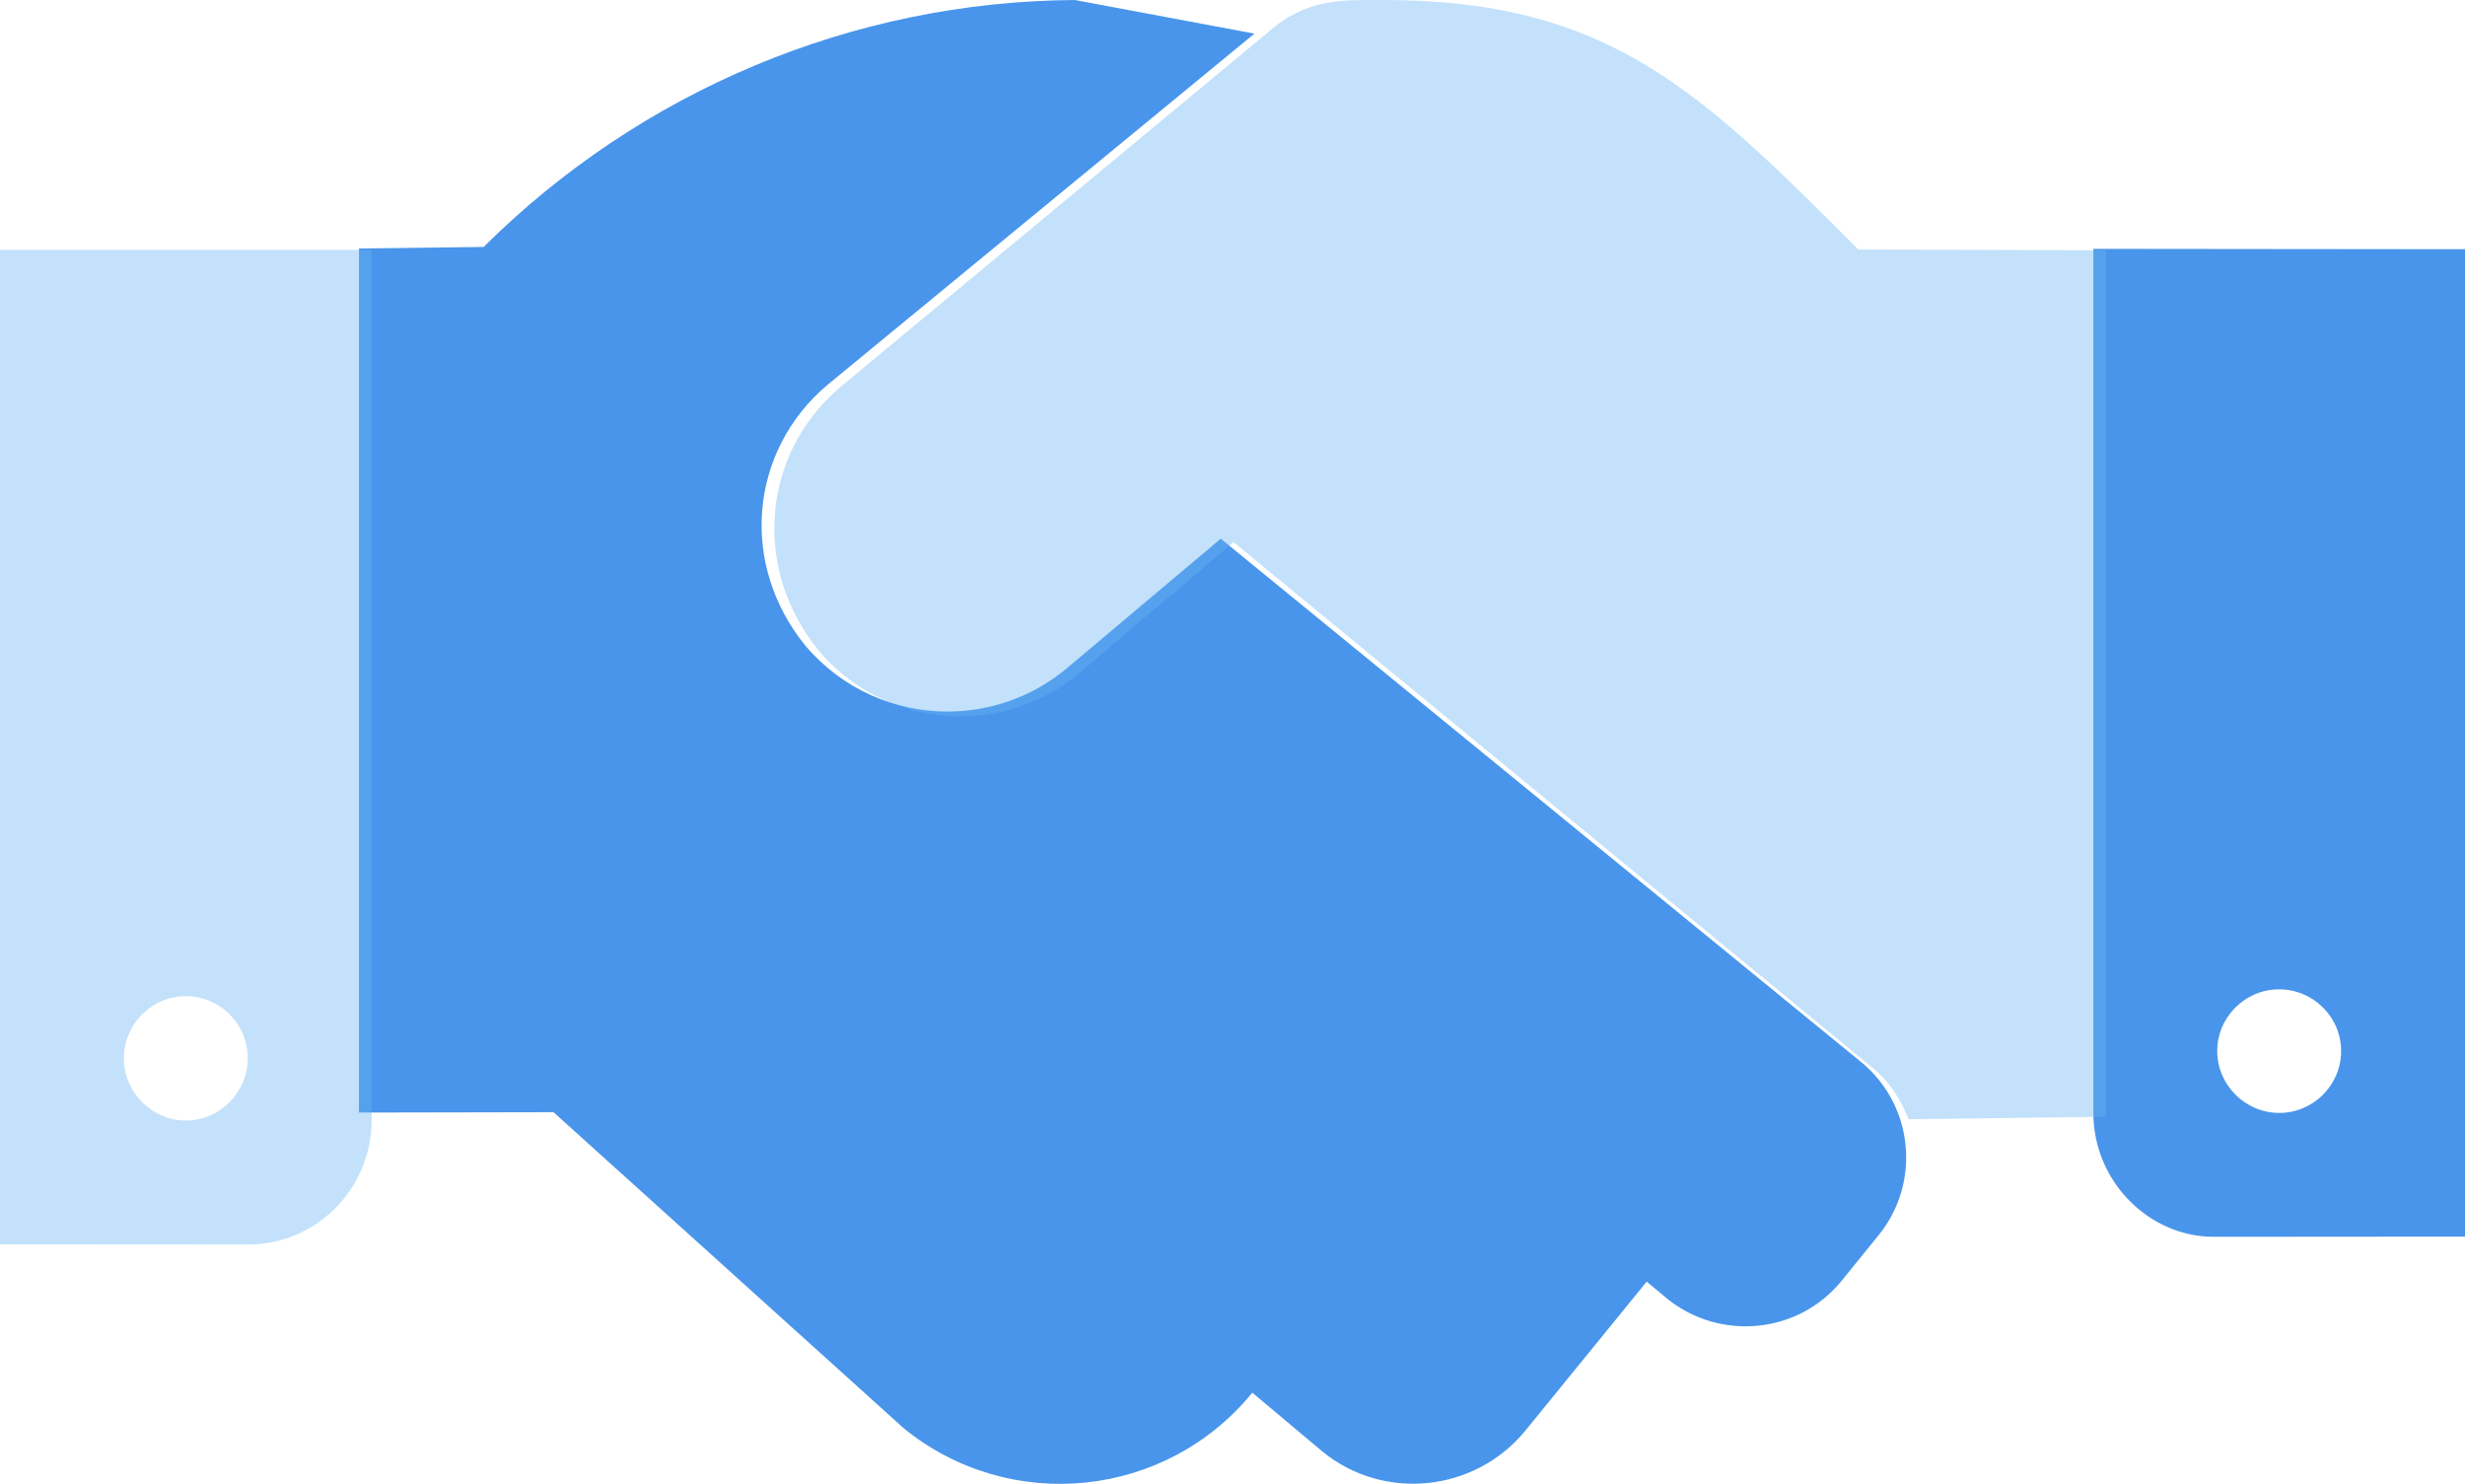
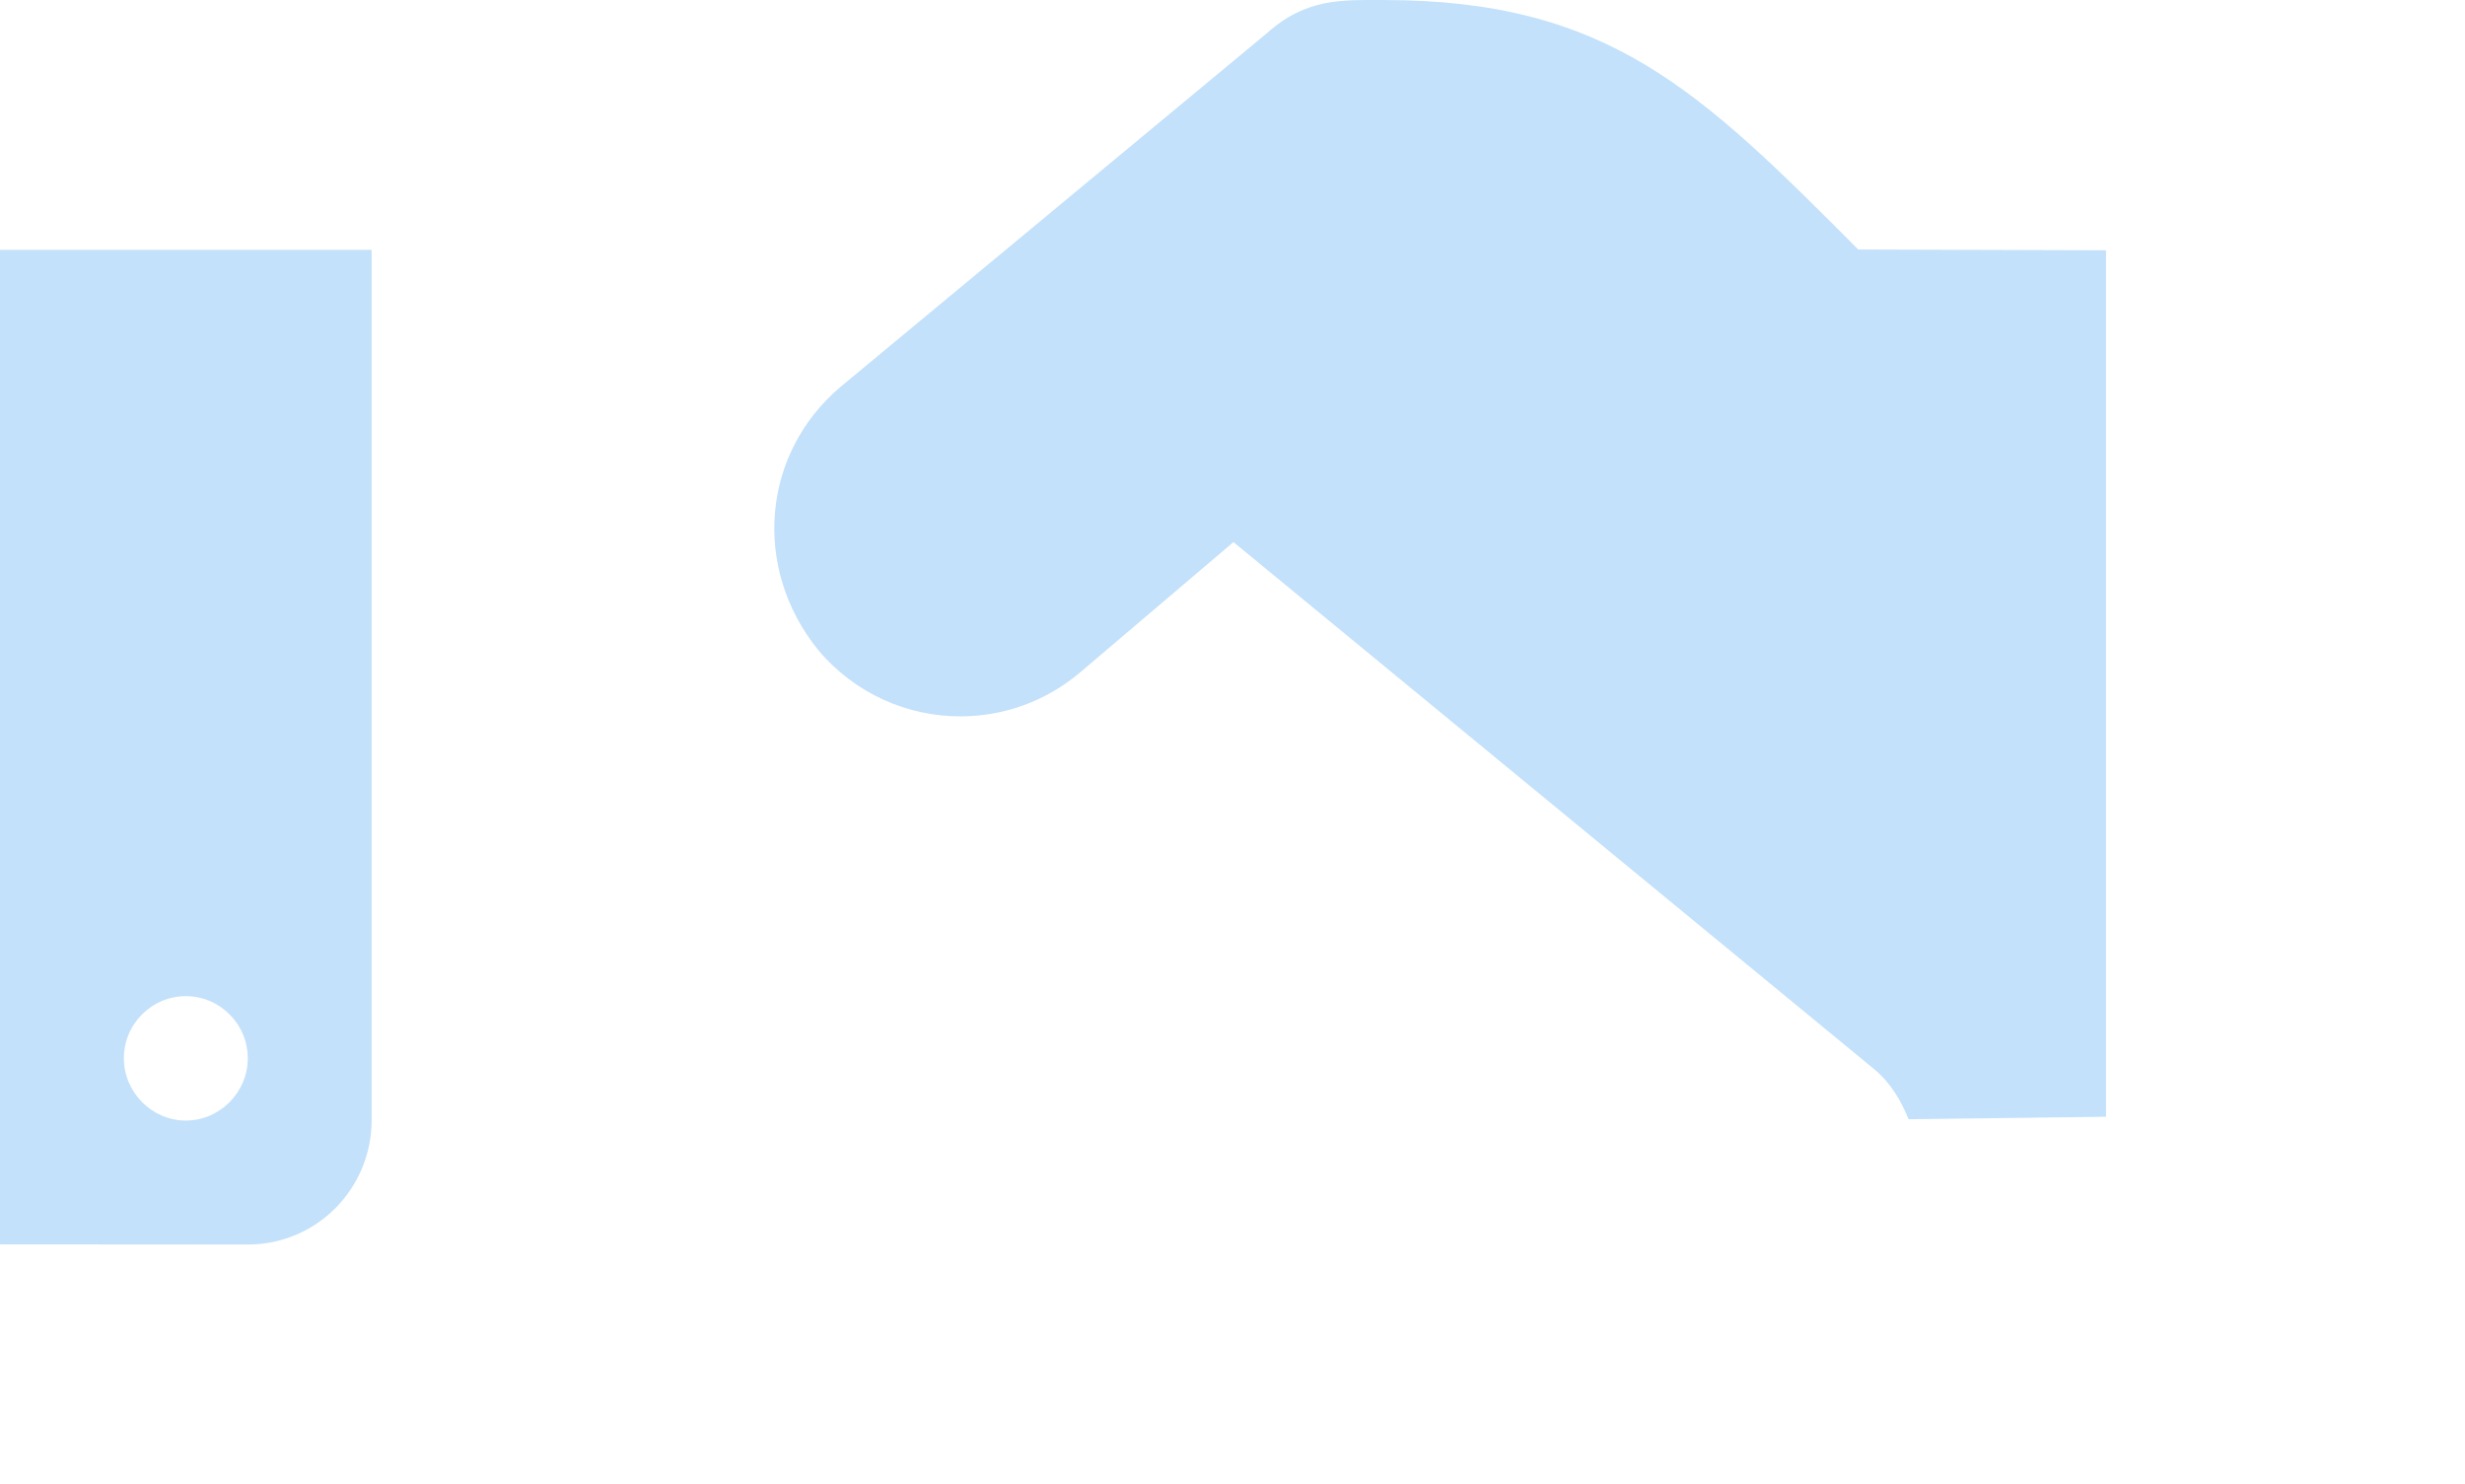
<svg xmlns="http://www.w3.org/2000/svg" width="103px" height="62px" viewBox="0 0 103 62" version="1.1">
  <title>FBD21ED0-8207-4C88-B2A9-81328598E1A1</title>
  <g id="home" stroke="none" stroke-width="1" fill="none" fill-rule="evenodd">
    <g id="home:-Desktops---12-col" transform="translate(-1046, -2114)" fill-rule="nonzero">
      <g id="handshake-duotone" transform="translate(1046, 2114)">
-         <path d="M51.009,22.508 L44.603,27.901 C43.144,29.131 41.363,29.73 39.593,29.73 C37.387,29.73 35.198,28.798 33.661,26.987 C30.885,23.59 31.306,18.843 34.574,16.082 L52.416,1.405 L44.91,0 C35.641,0.06 26.776,3.791 20.209,10.318 L15,10.382 L15,46.486 L23.129,46.471 L37.768,59.682 C42.217,63.291 48.728,62.605 52.327,58.189 L55.258,60.65 C57.827,62.746 61.629,62.342 63.732,59.783 L68.808,53.55 L69.677,54.276 C71.901,56.051 75.158,55.728 76.957,53.51 L78.499,51.608 C80.292,49.397 79.953,46.145 77.74,44.353 L51.009,22.508 Z M87.471,10.398 L87.471,46.502 C87.471,49.344 89.776,51.677 92.501,51.677 L103,51.669 L103,10.414 L87.471,10.398 Z M95.235,46.502 C93.82,46.502 92.647,45.331 92.647,43.92 C92.647,42.488 93.82,41.338 95.235,41.338 C96.651,41.338 97.824,42.488 97.824,43.92 C97.824,45.339 96.659,46.502 95.235,46.502 Z" id="Shape" fill="#4995EB" />
        <path d="M77.647,10.425 C71.018,3.771 67.197,0.001 57.815,0.001 C56.118,0.001 54.591,-0.098 52.929,1.394 L35.103,16.18 C31.835,18.96 31.415,23.739 34.197,27.17 C35.734,28.992 37.922,29.932 40.129,29.932 C41.899,29.932 43.68,29.327 45.139,28.09 L51.54,22.65 L78.28,44.645 C78.985,45.22 79.432,45.974 79.748,46.765 L88,46.661 L88,10.458 L77.647,10.425 Z M0,51.993 L10.353,52 C13.224,52 15.529,49.675 15.529,46.793 L15.529,10.441 L0,10.441 L0,51.993 Z M7.765,41.622 C9.18,41.622 10.353,42.78 10.353,44.221 C10.353,45.641 9.18,46.821 7.765,46.821 C6.349,46.821 5.176,45.637 5.176,44.223 C5.176,42.776 6.349,41.622 7.765,41.622 Z" id="Shape" fill="#6BB4F2" opacity="0.4" />
      </g>
    </g>
  </g>
</svg>